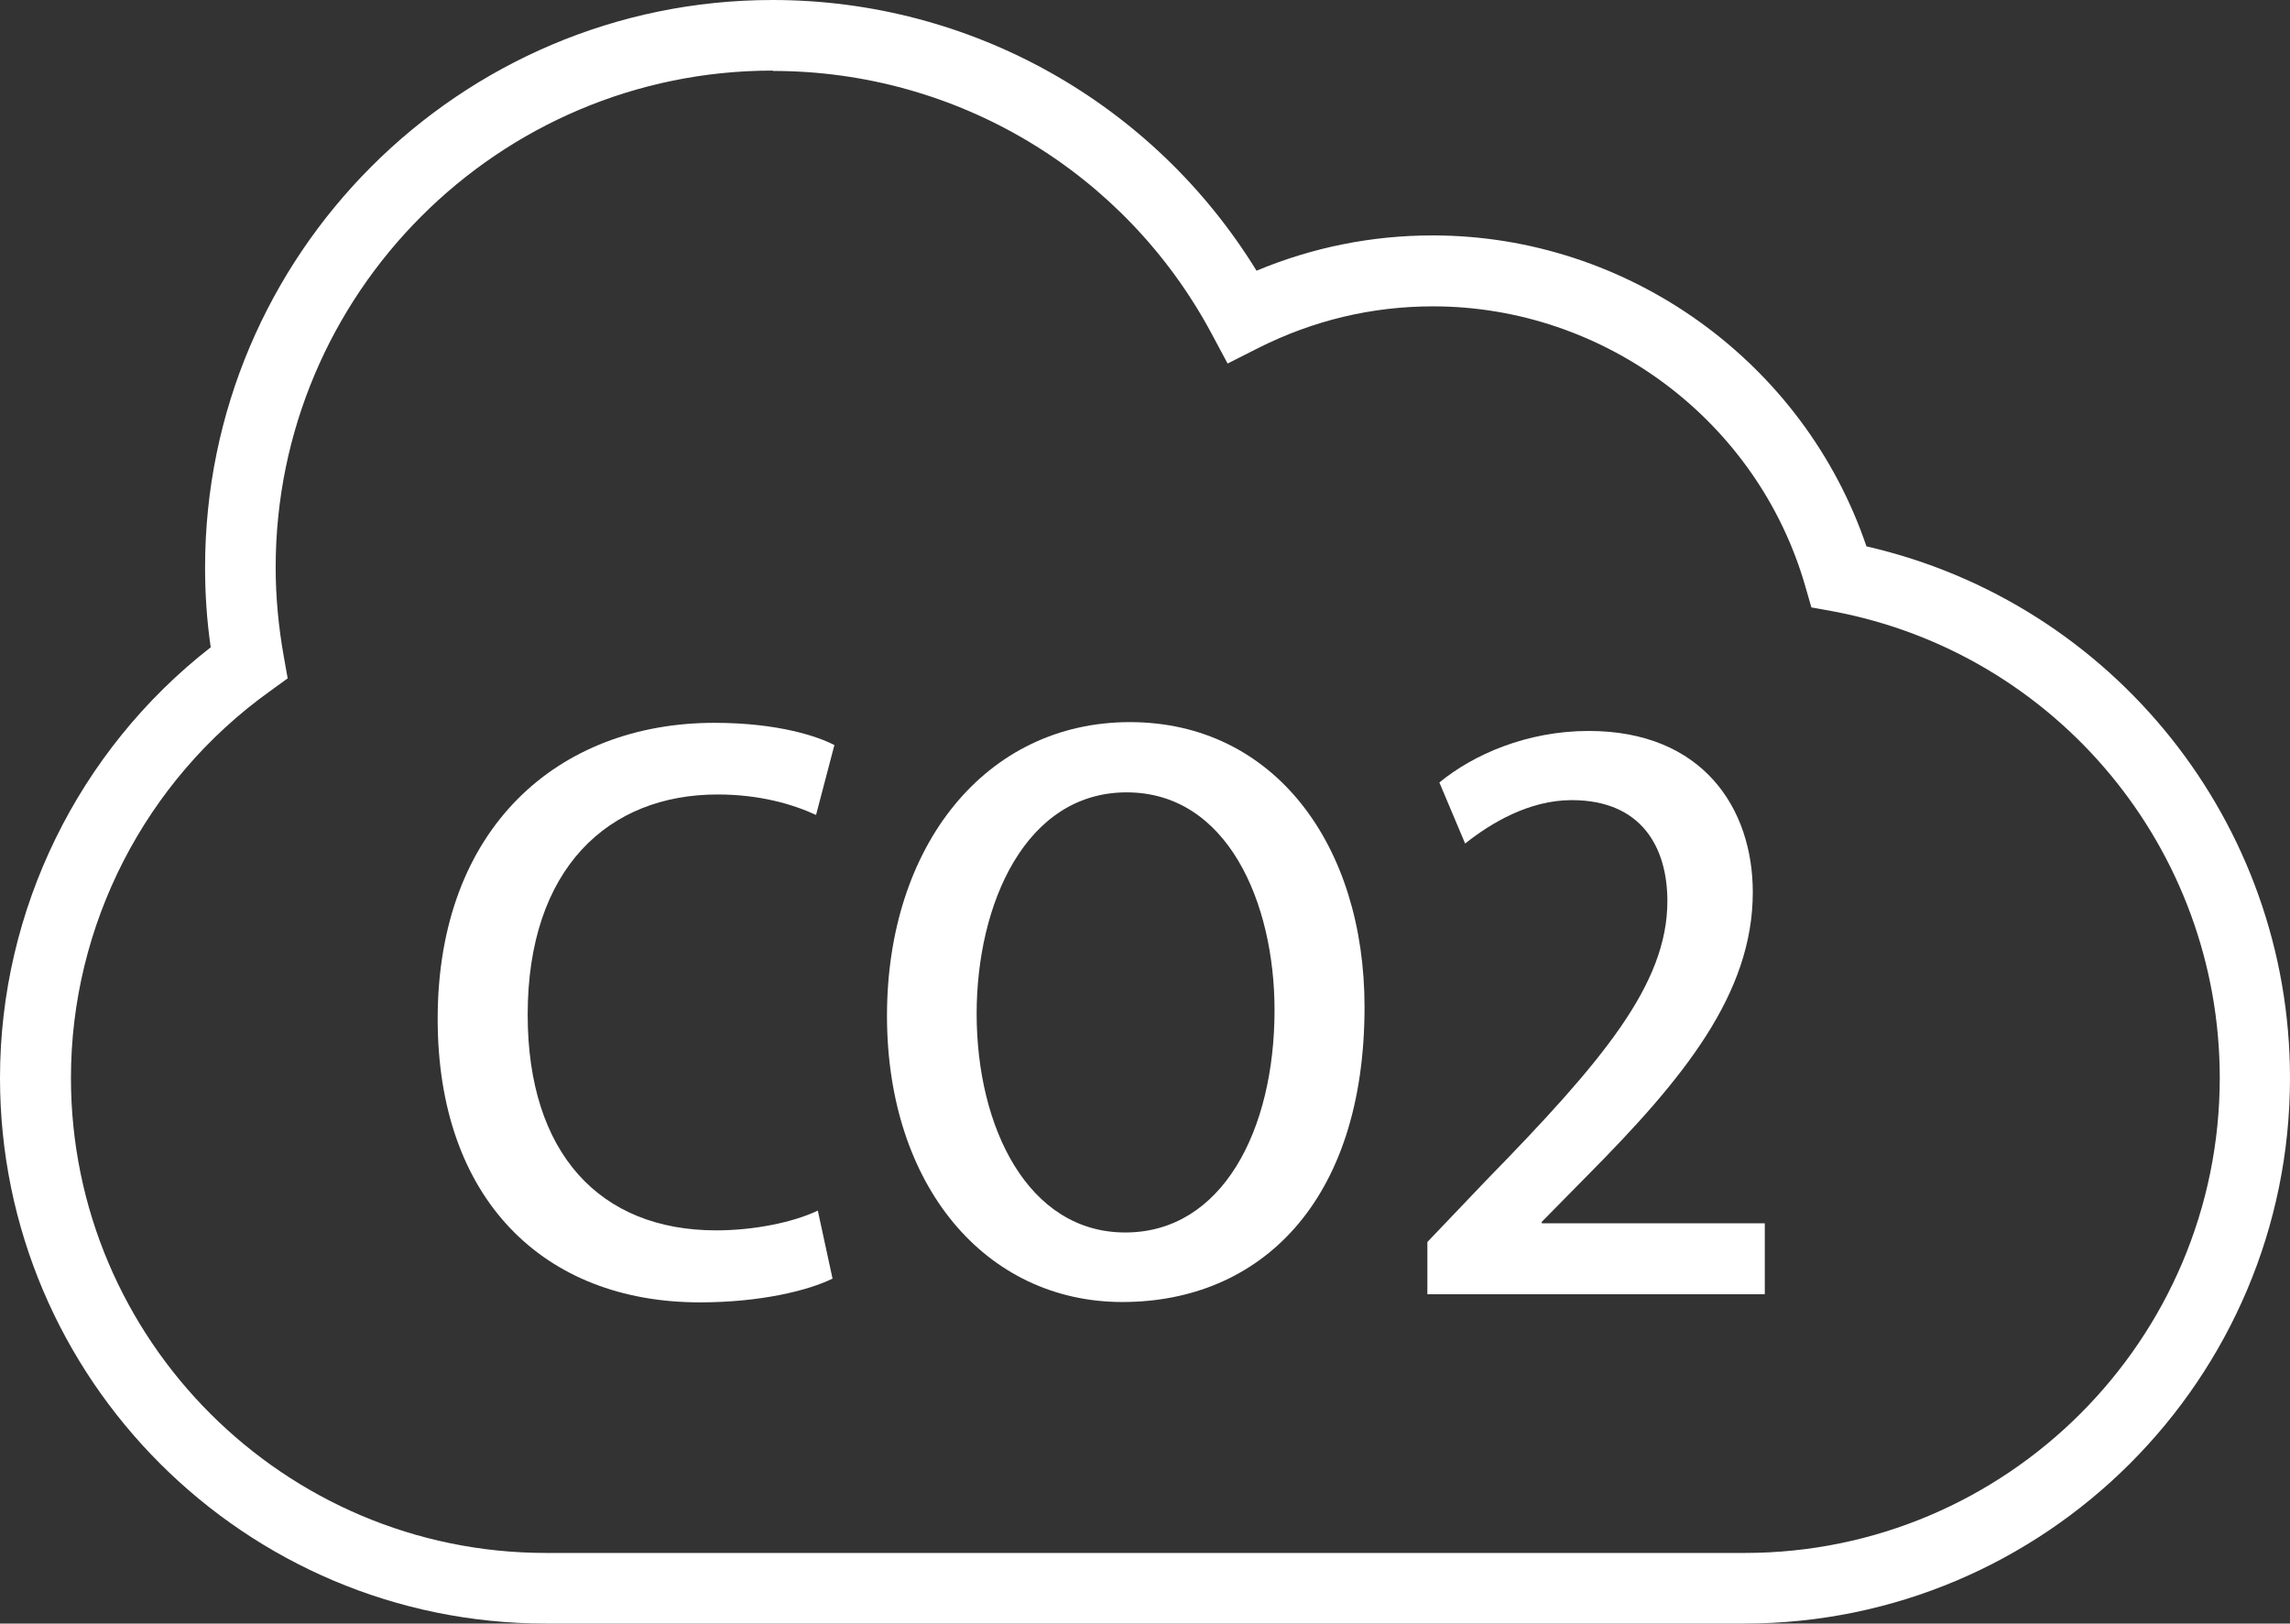
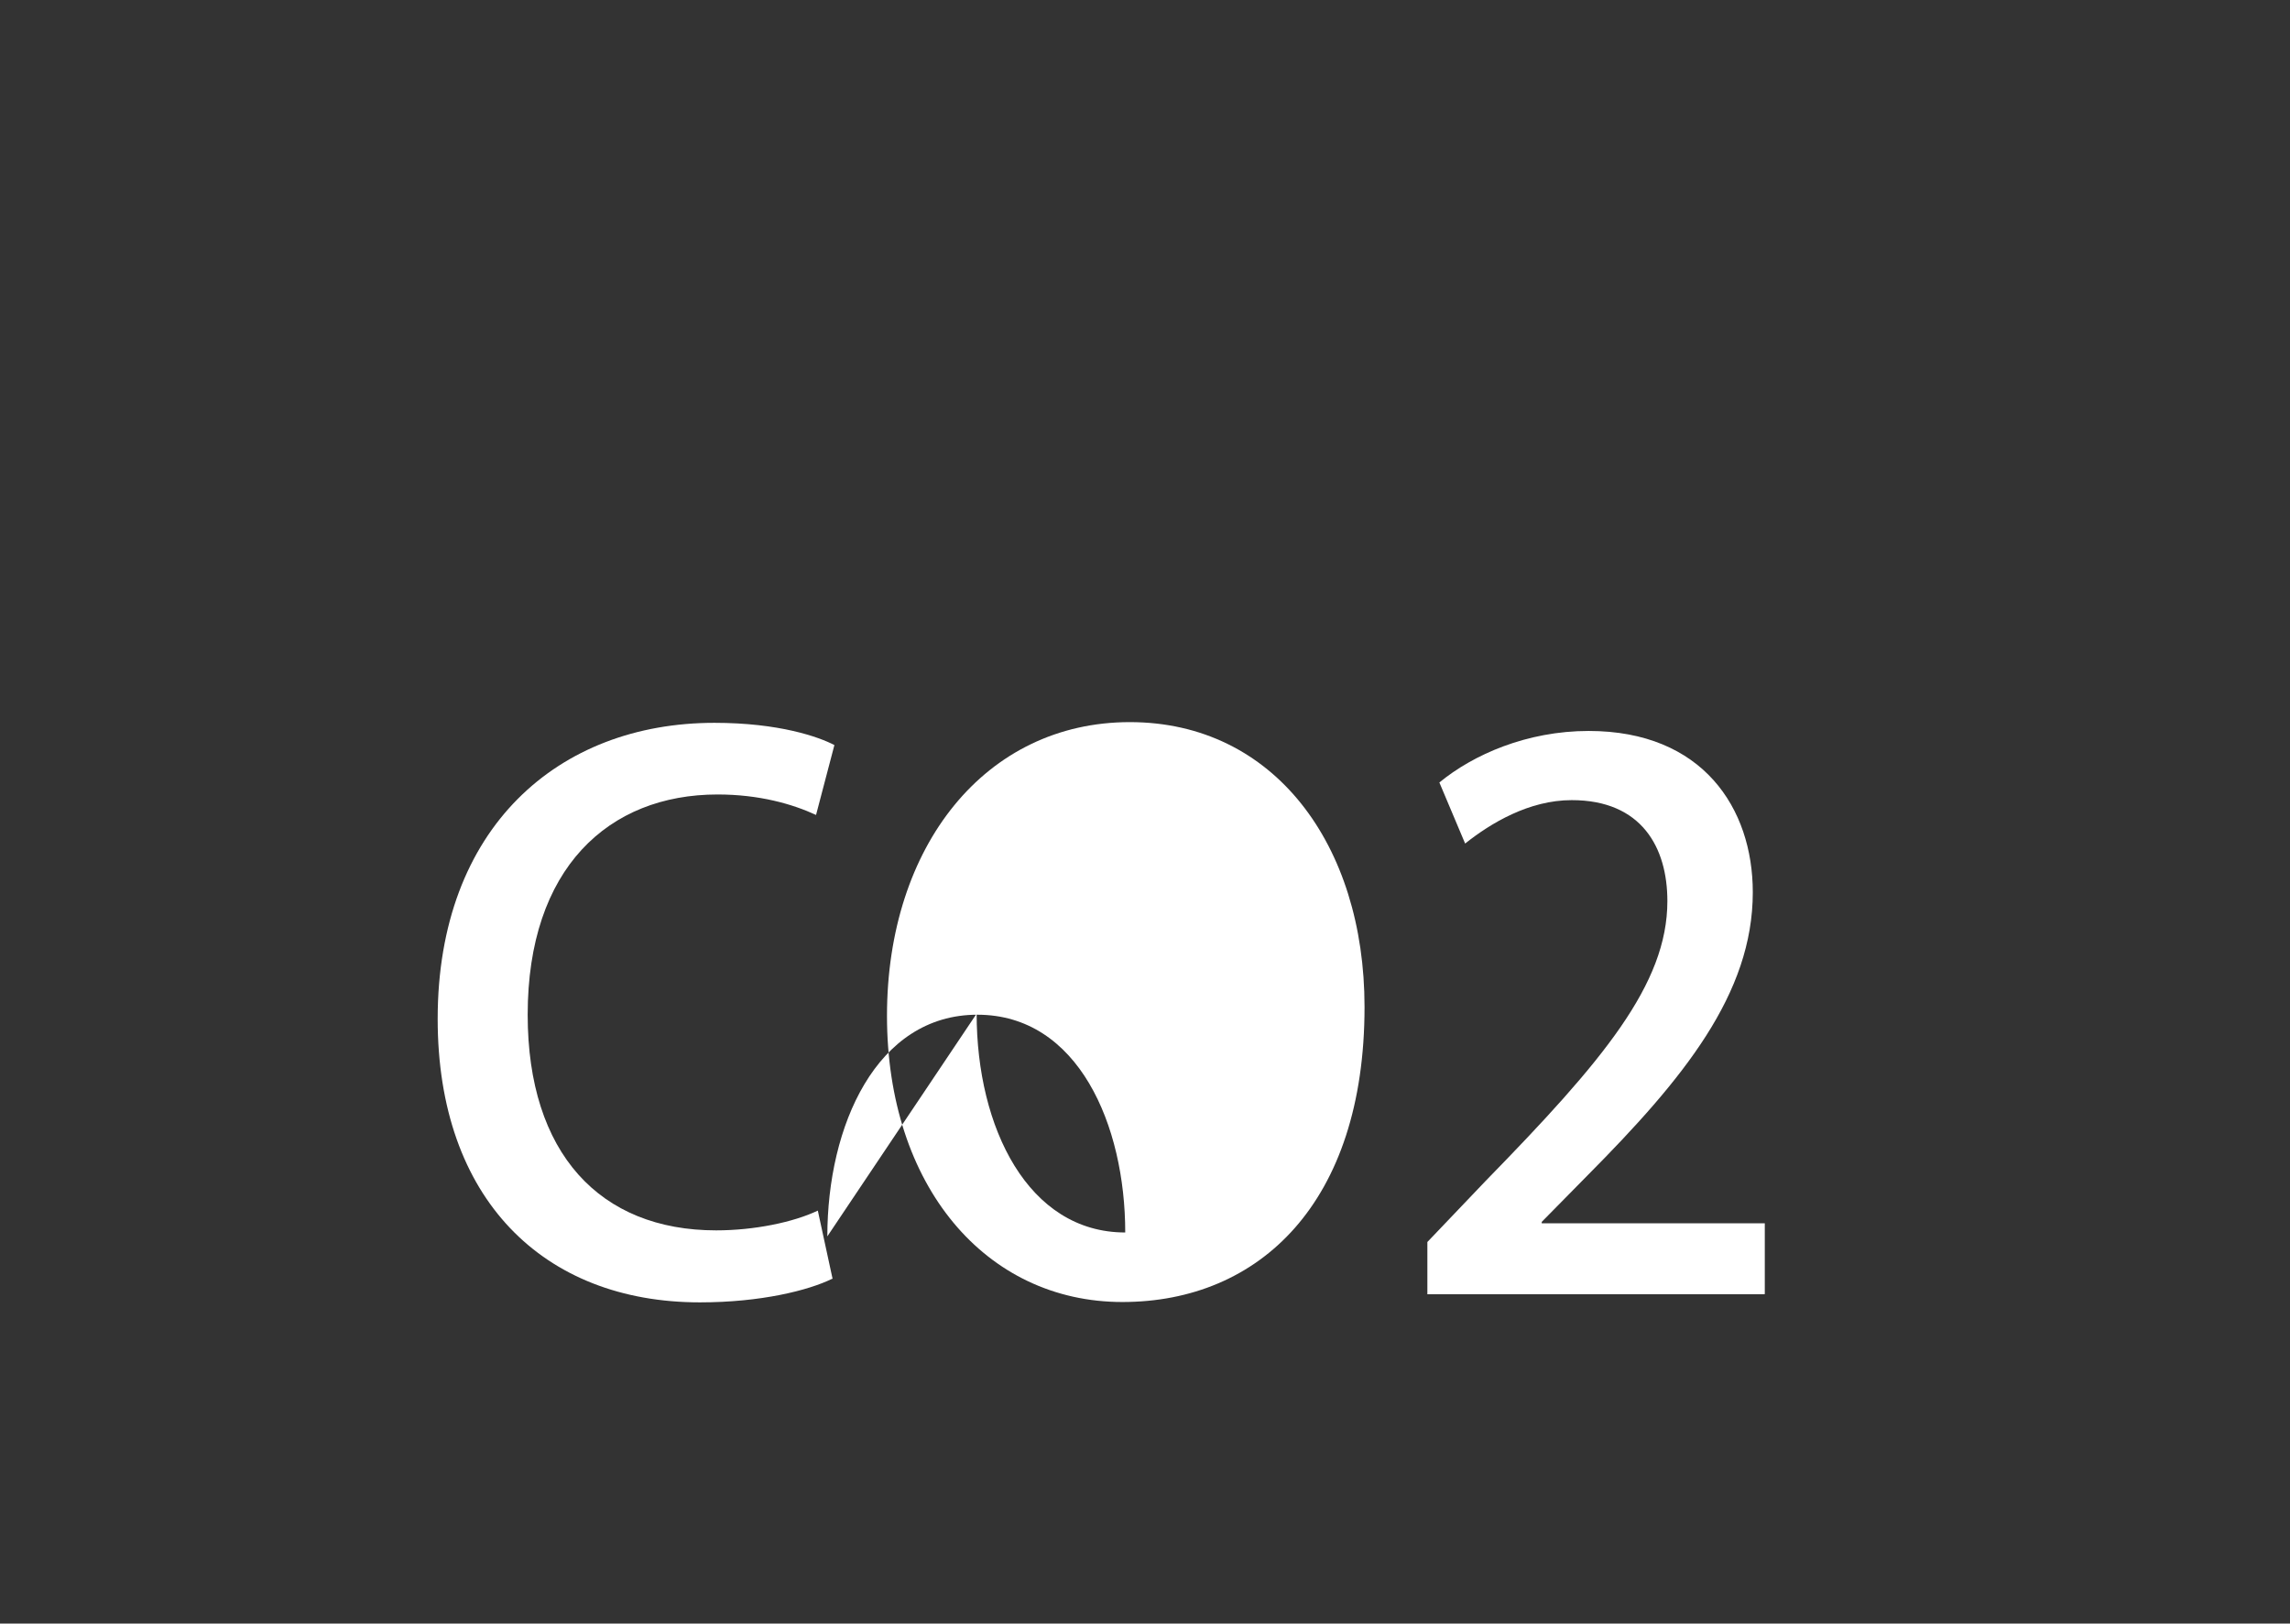
<svg xmlns="http://www.w3.org/2000/svg" id="_レイヤー_2" width="64.88" height="46" viewBox="0 0 64.88 46">
  <rect x="0" y="0" width="64.88" height="46" fill="#333333" stroke="none" />
  <defs>
    <style>.cls-1{fill:#fff;}</style>
  </defs>
  <g id="_3つの削減">
    <g id="ico_monkeyai_cut_co2">
-       <path class="cls-1" d="M49.43,46H15.46c-8.52,0-15.46-6.93-15.46-15.46,0-4.76,2.22-9.28,5.97-12.2-.11-.76-.16-1.51-.16-2.26C5.81,7.22,13.02,0,21.89,0c5.62,0,10.79,2.92,13.71,7.67,1.58-.66,3.26-1,4.99-1,5.55,0,10.52,3.59,12.29,8.81,6.99,1.6,12,7.84,12,15.06,0,8.52-6.93,15.46-15.46,15.46ZM21.89,2c-7.77,0-14.08,6.32-14.08,14.08,0,.83,.08,1.68,.23,2.52l.11,.62-.51,.37c-3.53,2.53-5.63,6.62-5.63,10.95,0,7.42,6.04,13.46,13.46,13.46H49.43c7.42,0,13.46-6.04,13.46-13.46,0-6.47-4.61-12.03-10.96-13.22l-.61-.11-.17-.59c-1.34-4.68-5.68-7.94-10.55-7.94-1.74,0-3.4,.4-4.95,1.18l-.87,.44-.46-.86c-2.46-4.58-7.22-7.43-12.42-7.43Z" />
      <g>
        <path class="cls-1" d="M23.58,36.23c-.67,.33-2.02,.67-3.75,.67-4.44,0-7.43-2.94-7.43-8.03,0-5.42,3.42-8.39,7.84-8.39,1.84,0,2.96,.4,3.4,.63l-.52,1.98c-.67-.31-1.61-.58-2.79-.58-3.09,0-5.38,2.09-5.38,6.24,0,3.92,2.04,6.11,5.34,6.11,1.08,0,2.19-.23,2.88-.56l.42,1.94Z" />
-         <path class="cls-1" d="M38.66,28.53c0,5.55-2.98,8.36-6.86,8.36s-6.67-3.3-6.67-8.11,2.79-8.32,6.88-8.32,6.65,3.48,6.65,8.07Zm-10.99,.19c0,3.23,1.46,6.2,4.21,6.2s4.23-2.9,4.23-6.3c0-3.04-1.33-6.17-4.19-6.17s-4.25,3.15-4.25,6.28Z" />
+         <path class="cls-1" d="M38.66,28.53c0,5.55-2.98,8.36-6.86,8.36s-6.67-3.3-6.67-8.11,2.79-8.32,6.88-8.32,6.65,3.48,6.65,8.07Zm-10.99,.19c0,3.23,1.46,6.2,4.21,6.2c0-3.04-1.33-6.17-4.19-6.17s-4.25,3.15-4.25,6.28Z" />
        <path class="cls-1" d="M49.99,36.67h-9.55v-1.48l1.65-1.73c3.32-3.4,5.15-5.57,5.15-7.93,0-1.52-.73-2.86-2.71-2.86-1.21,0-2.29,.65-3.02,1.23l-.73-1.73c.96-.79,2.48-1.46,4.23-1.46,3.23,0,4.65,2.19,4.65,4.57,0,2.88-1.96,5.28-4.69,8.03l-1.29,1.31v.04h6.32v2Z" />
      </g>
    </g>
  </g>
</svg>